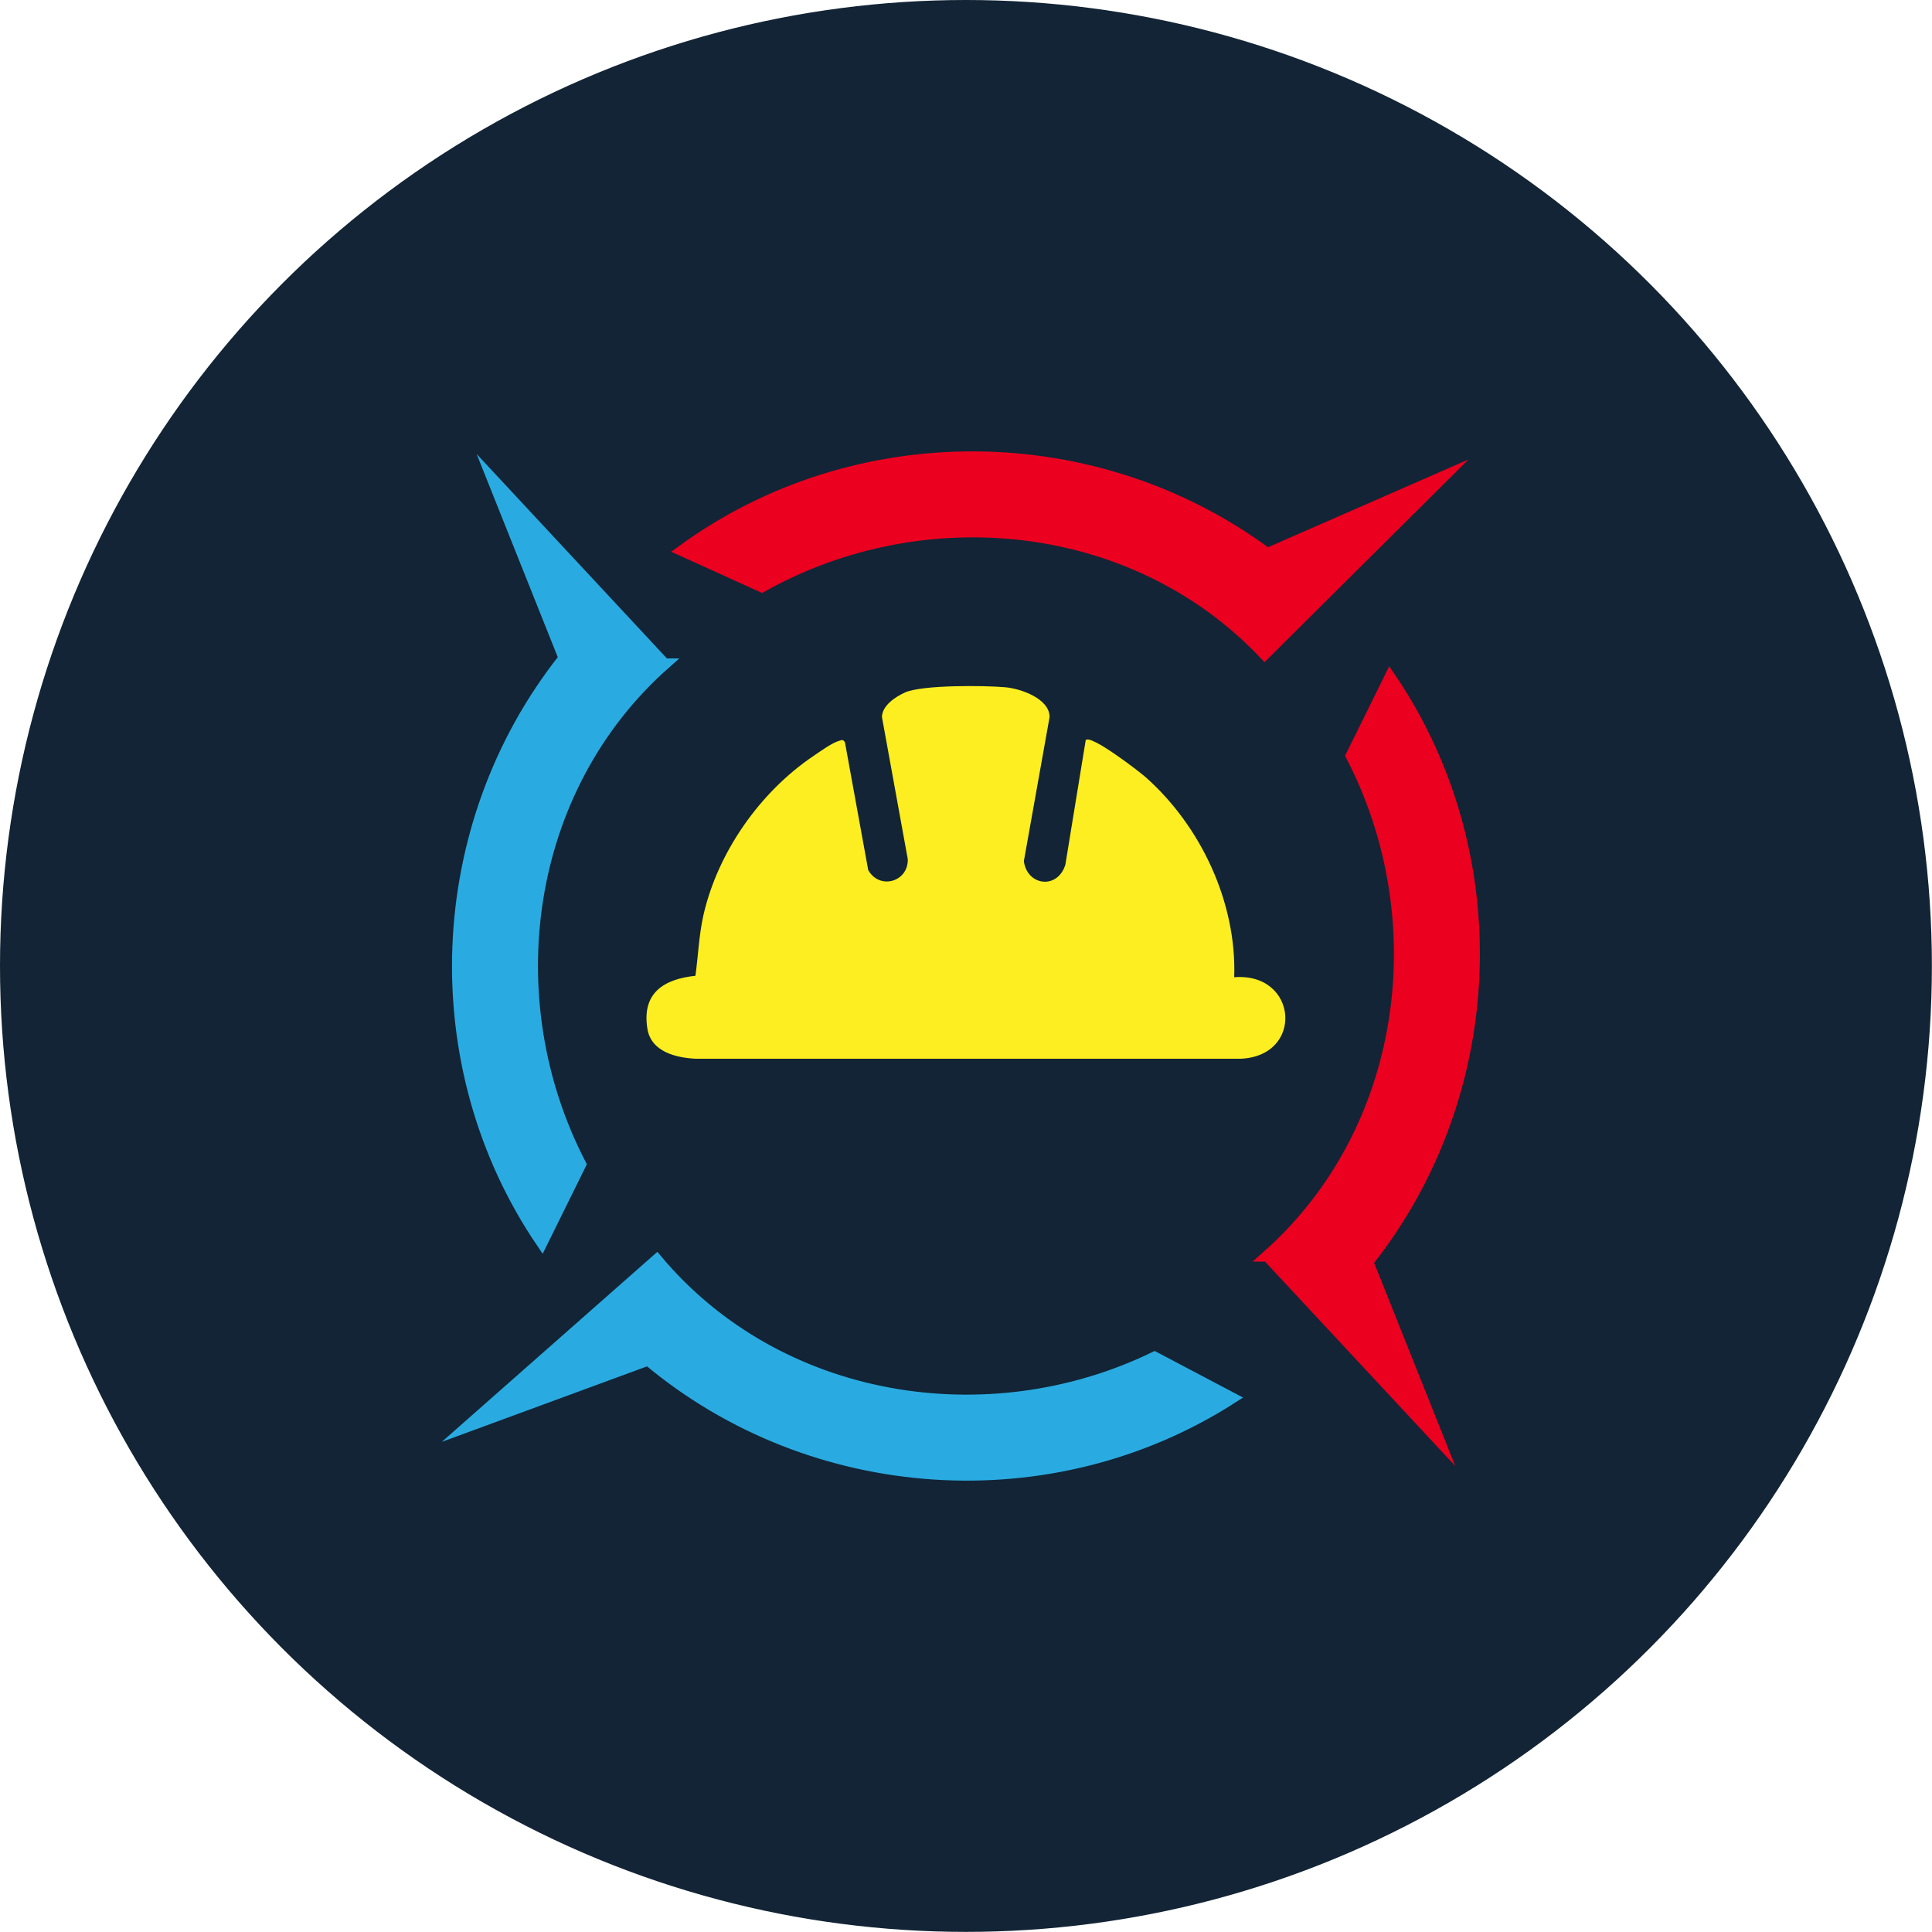
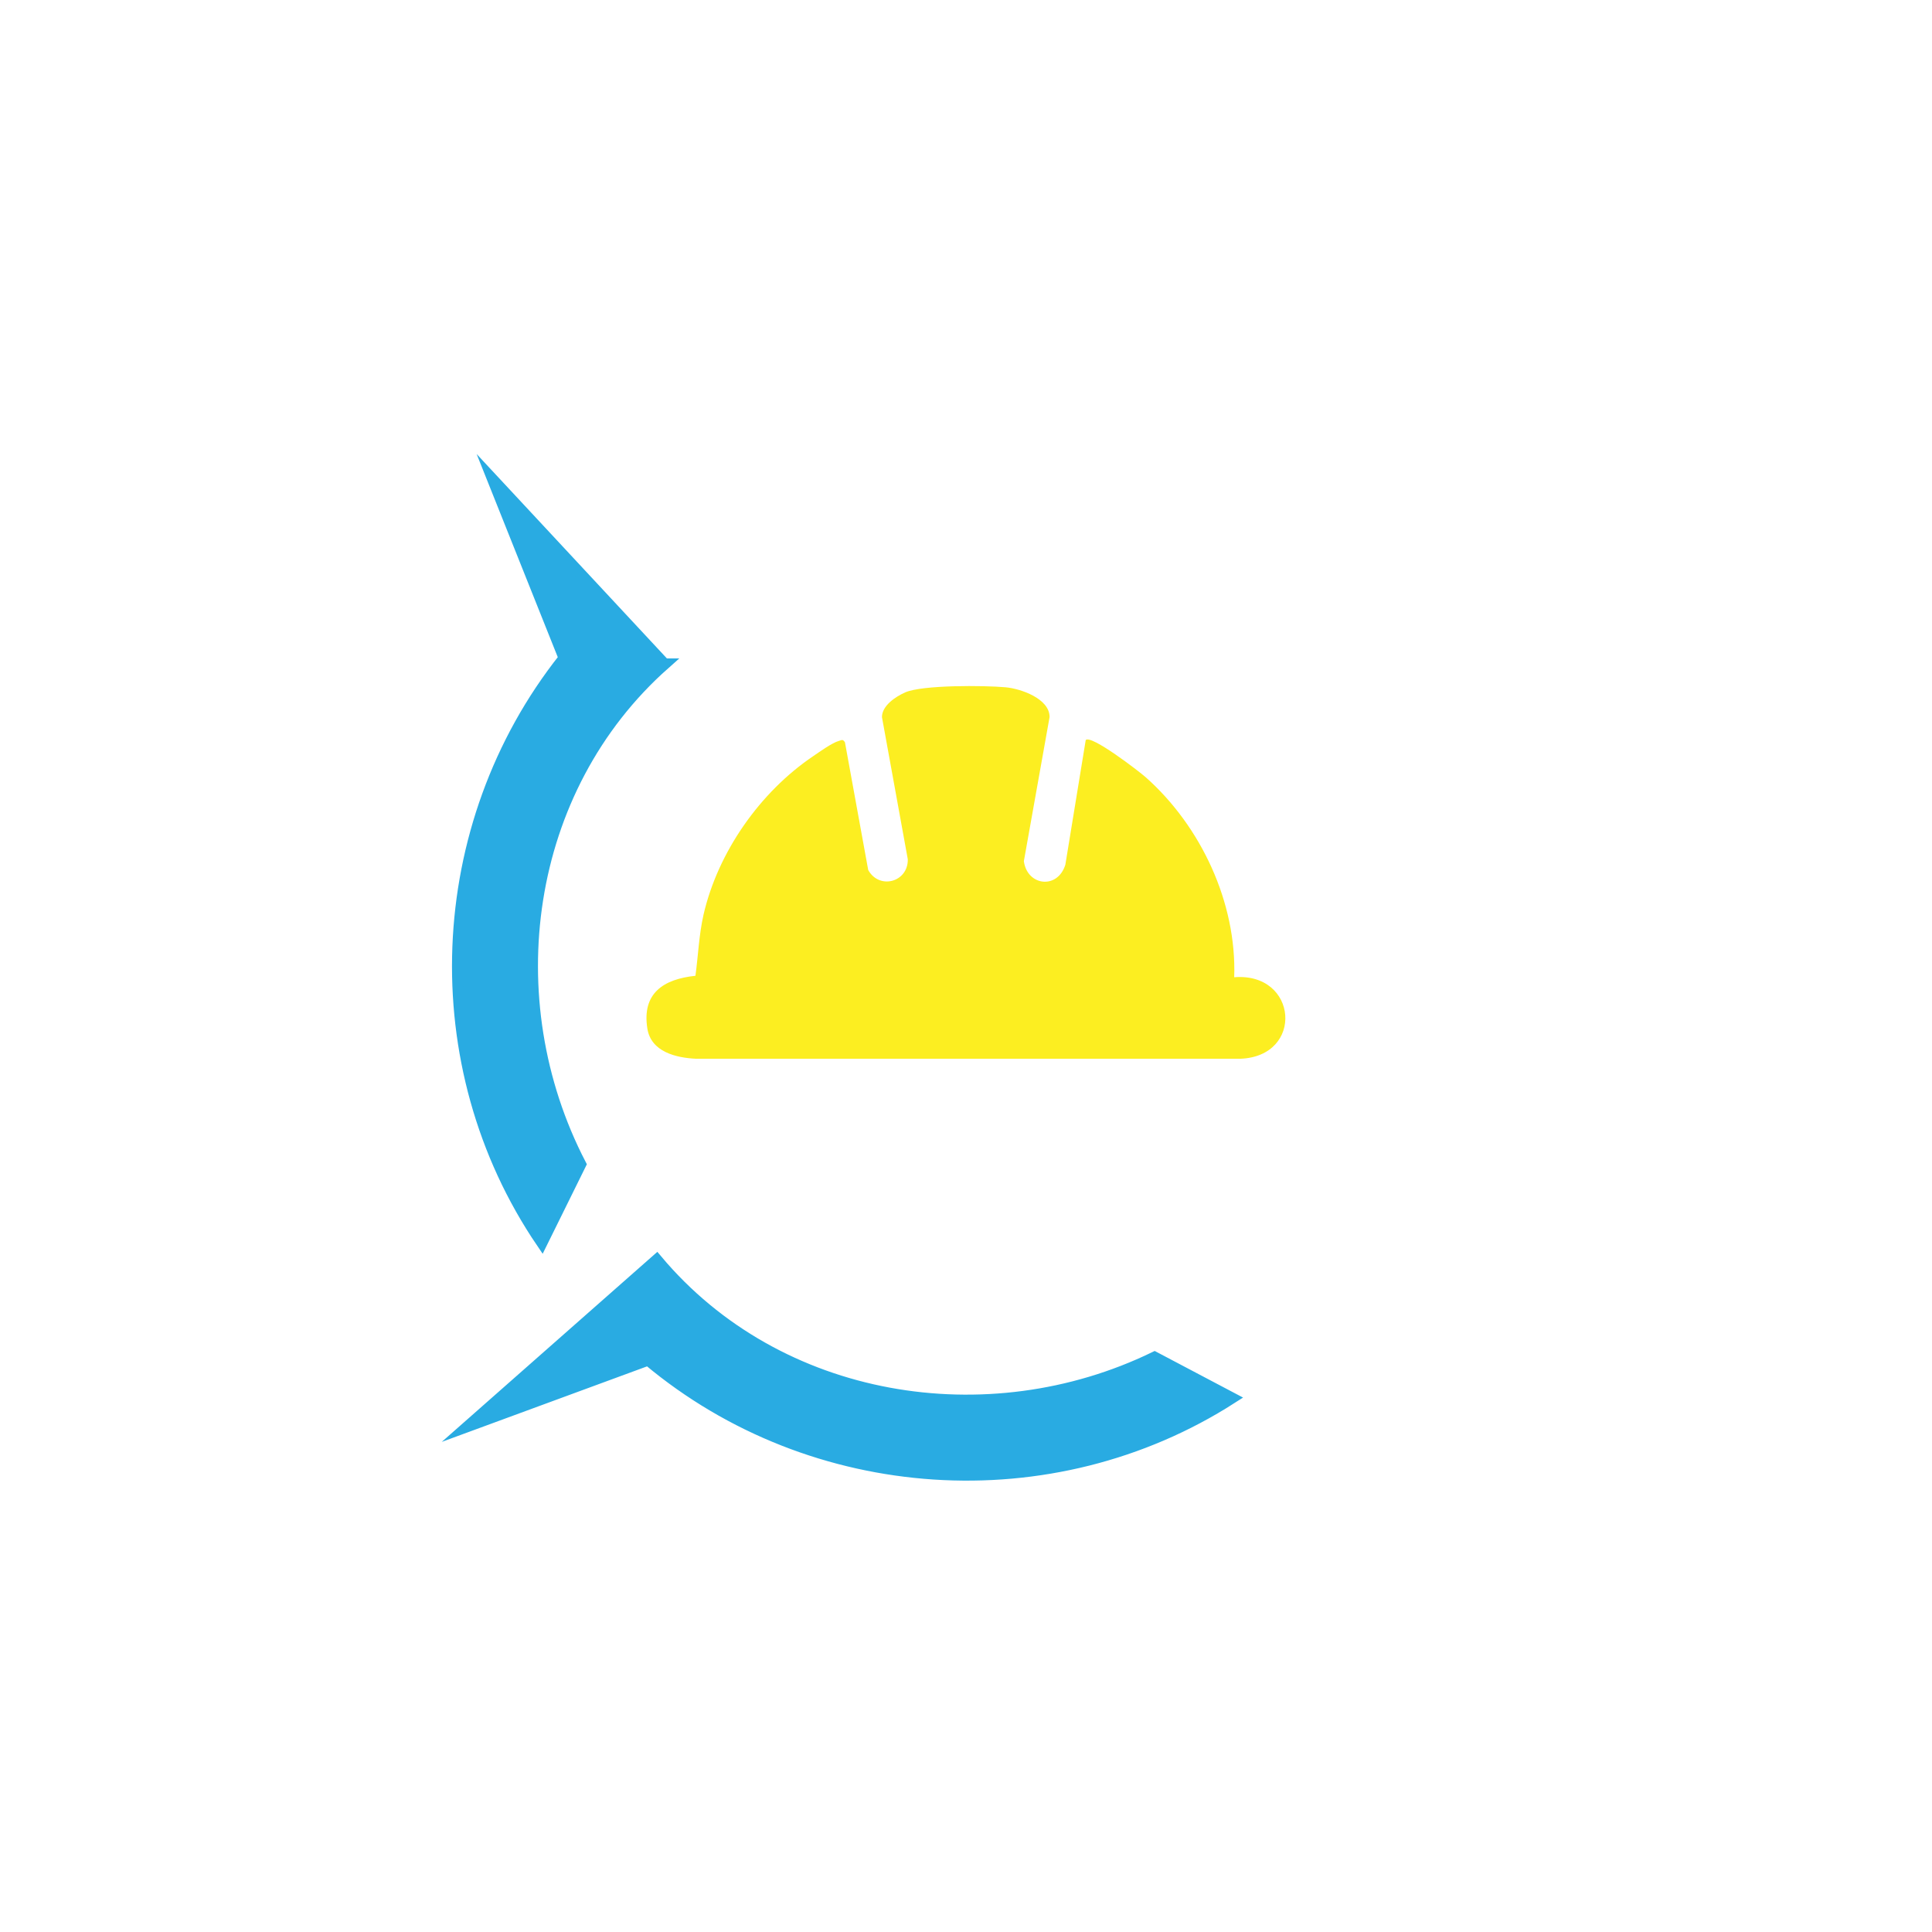
<svg xmlns="http://www.w3.org/2000/svg" id="Laag_2" data-name="Laag 2" viewBox="0 0 172.77 172.77">
  <defs>
    <style>      .cls-1 {        fill: #29abe2;        stroke: #29abe2;      }      .cls-1, .cls-2, .cls-3 {        stroke-miterlimit: 10;      }      .cls-2 {        fill: #eb0020;        stroke: #eb0020;      }      .cls-4 {        fill: #fcee21;      }      .cls-3 {        fill: #122435;        stroke: #122435;      }    </style>
  </defs>
  <g id="Laag_1-2" data-name="Laag 1">
-     <circle class="cls-3" cx="86.38" cy="86.38" r="85.88" />
    <g>
      <path class="cls-1" d="M59.43,59.38c-12.63,11.19-15.15,30.02-7.51,44.74l-3.46,7.01c-10.77-15.84-9.91-37.28,1.99-52.28l-6.37-15.95,15.34,16.48Z" />
      <path class="cls-1" d="M58.73,112.66c10.84,12.93,29.61,15.95,44.52,8.71l6.92,3.65c-16.12,10.34-37.53,8.9-52.21-3.4l-16.12,5.93,16.89-14.89Z" />
-       <path class="cls-2" d="M113.09,58.5c-11.59-12.26-30.51-14.15-44.96-6.03l-7.12-3.23c15.48-11.29,36.93-11.13,52.32.27l15.74-6.89-15.97,15.87Z" />
-       <path class="cls-2" d="M113.33,112.32c12.63-11.19,15.15-30.02,7.51-44.74l3.46-7.01c10.77,15.84,9.91,37.28-1.99,52.28l6.37,15.95-15.34-16.48Z" />
    </g>
    <path class="cls-4" d="M97.09,66.18c.48-.51,4.77,2.8,5.36,3.32,4.95,4.39,8.15,11.22,7.92,17.89,5.71-.46,6.28,7.08.54,7.29h-48.65c-1.79-.08-4.04-.61-4.37-2.7-.5-3.16,1.44-4.42,4.3-4.72.25-1.83.31-3.63.72-5.45,1.29-5.62,5.06-10.98,9.81-14.19.55-.37,1.71-1.21,2.29-1.36.26-.07.35-.19.55.12l2.08,11.42c.99,1.79,3.58,1.09,3.54-.96l-2.31-12.71c0-1.03,1.22-1.83,2.07-2.21,1.53-.68,7.1-.63,8.98-.46,1.35.12,3.94,1.01,3.94,2.66l-2.3,12.89c.29,2.21,3.01,2.56,3.71.32l1.82-11.14Z" />
  </g>
</svg>